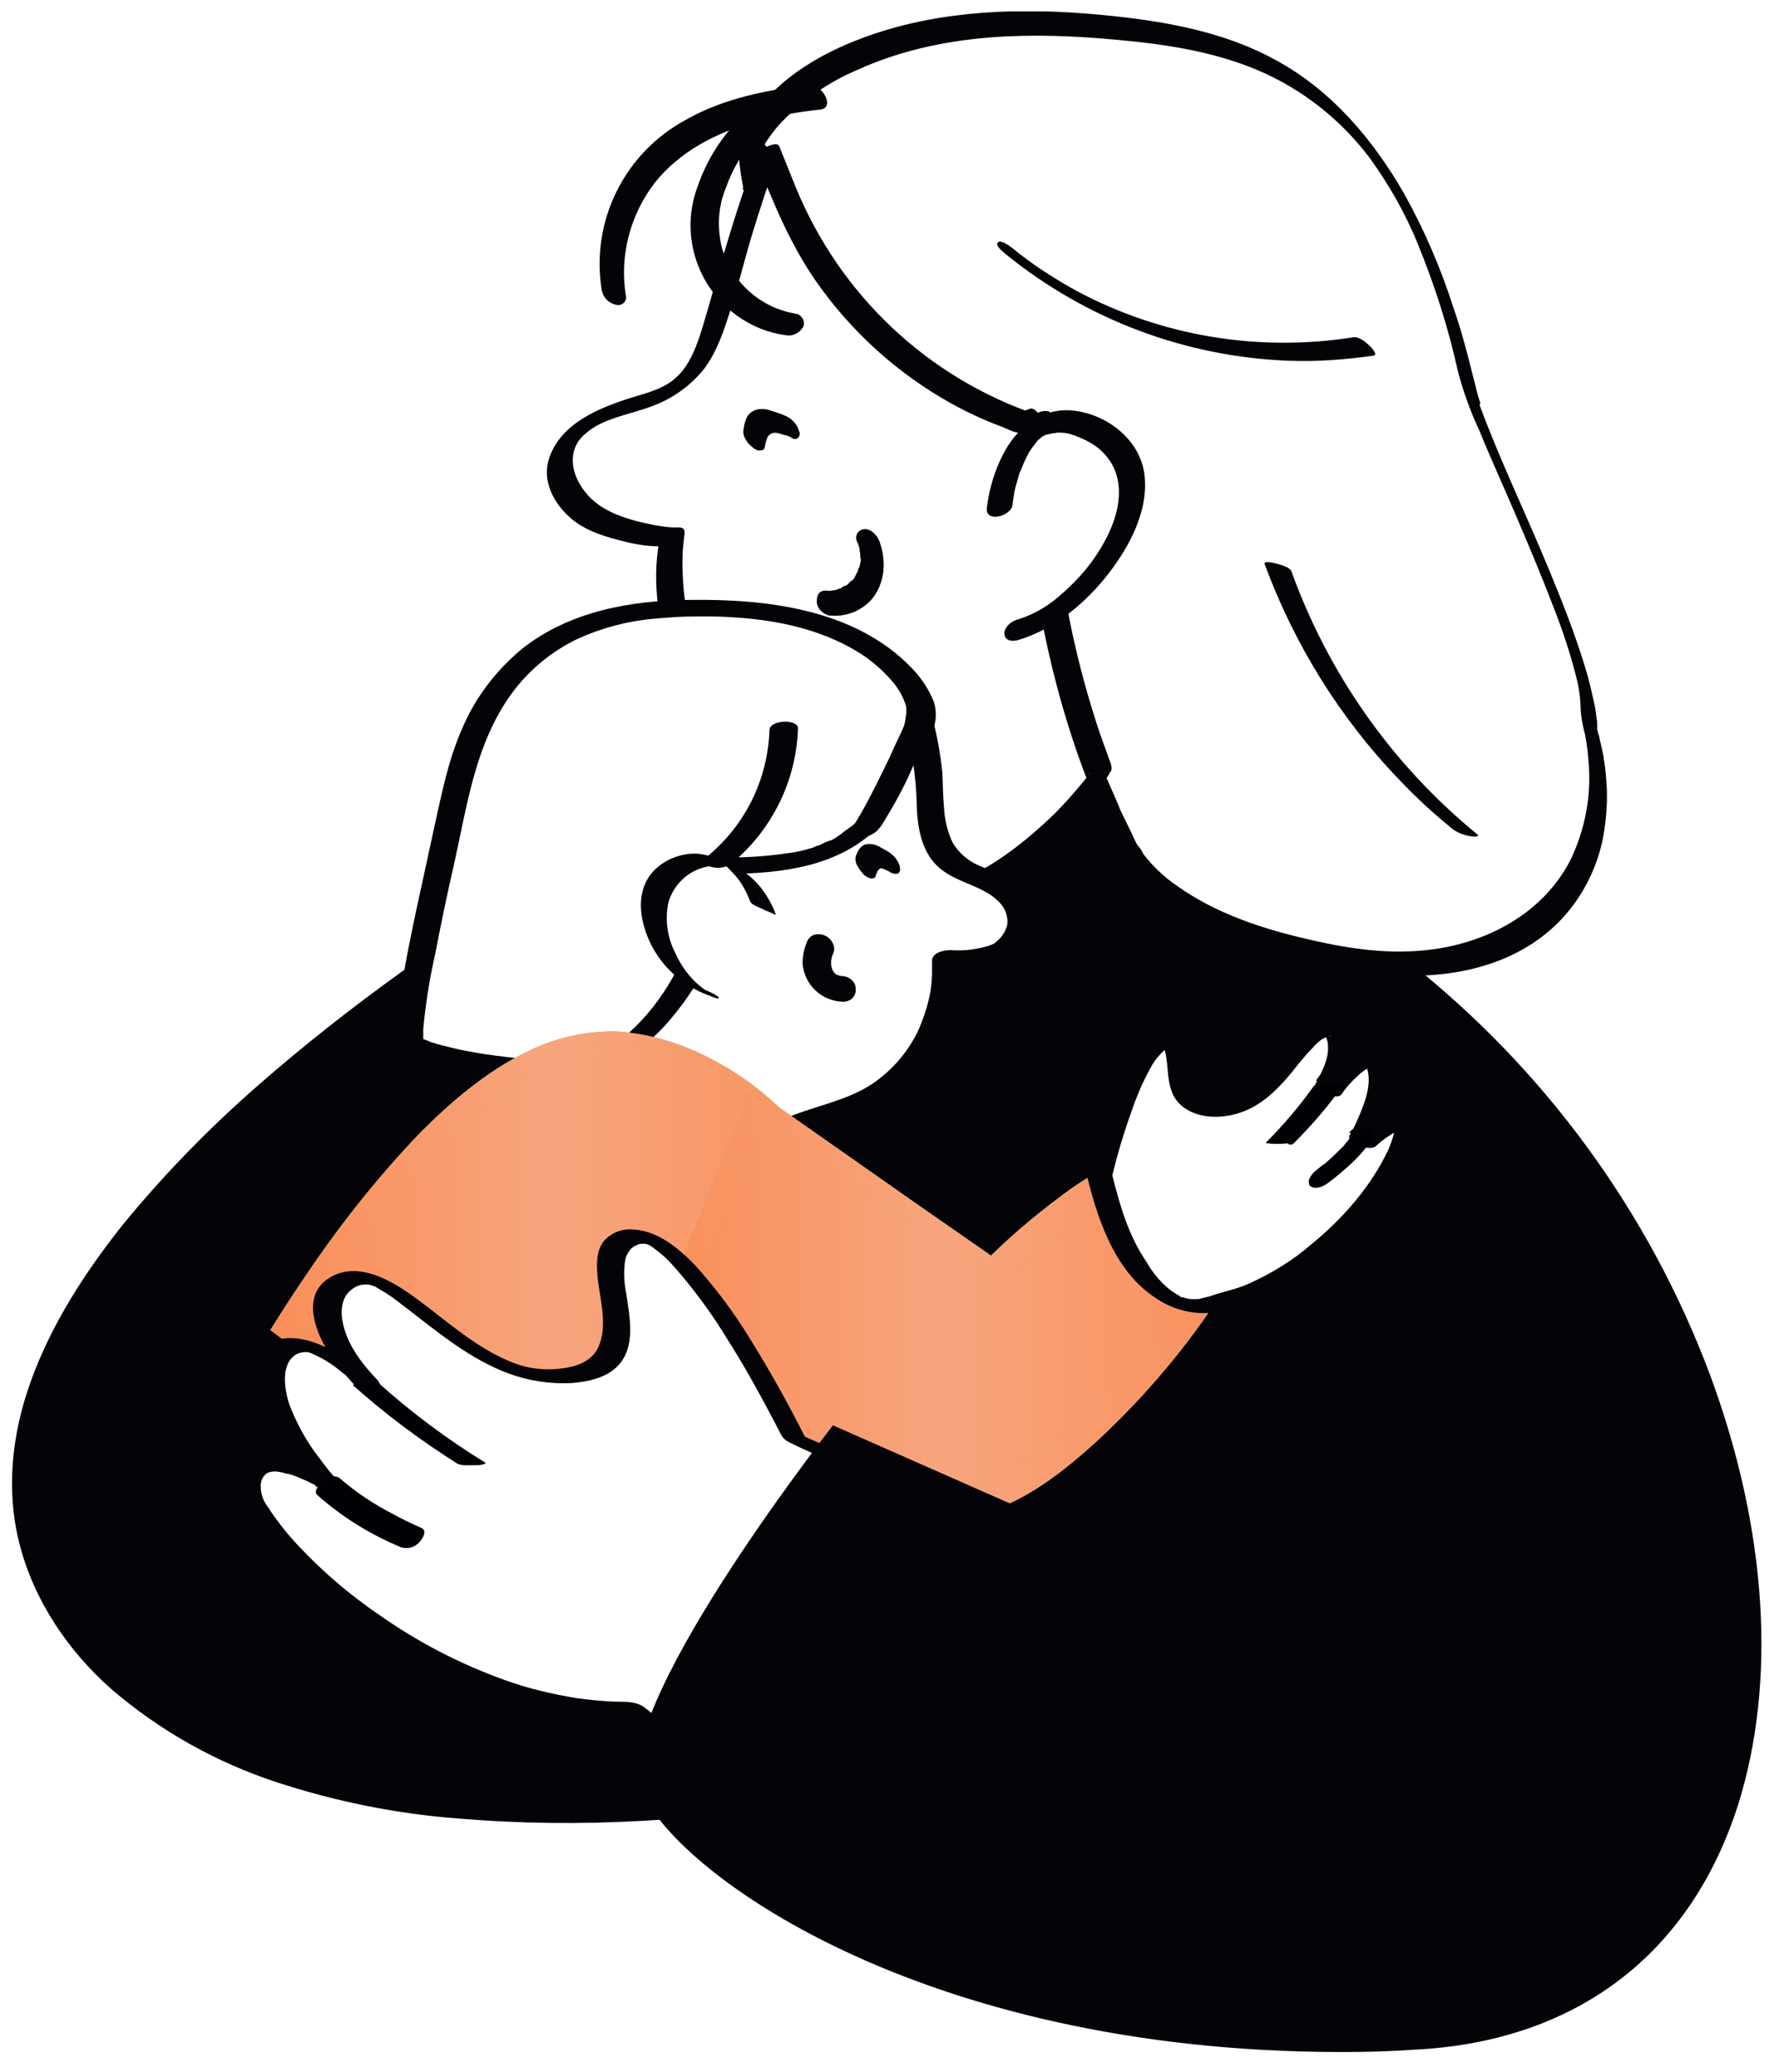
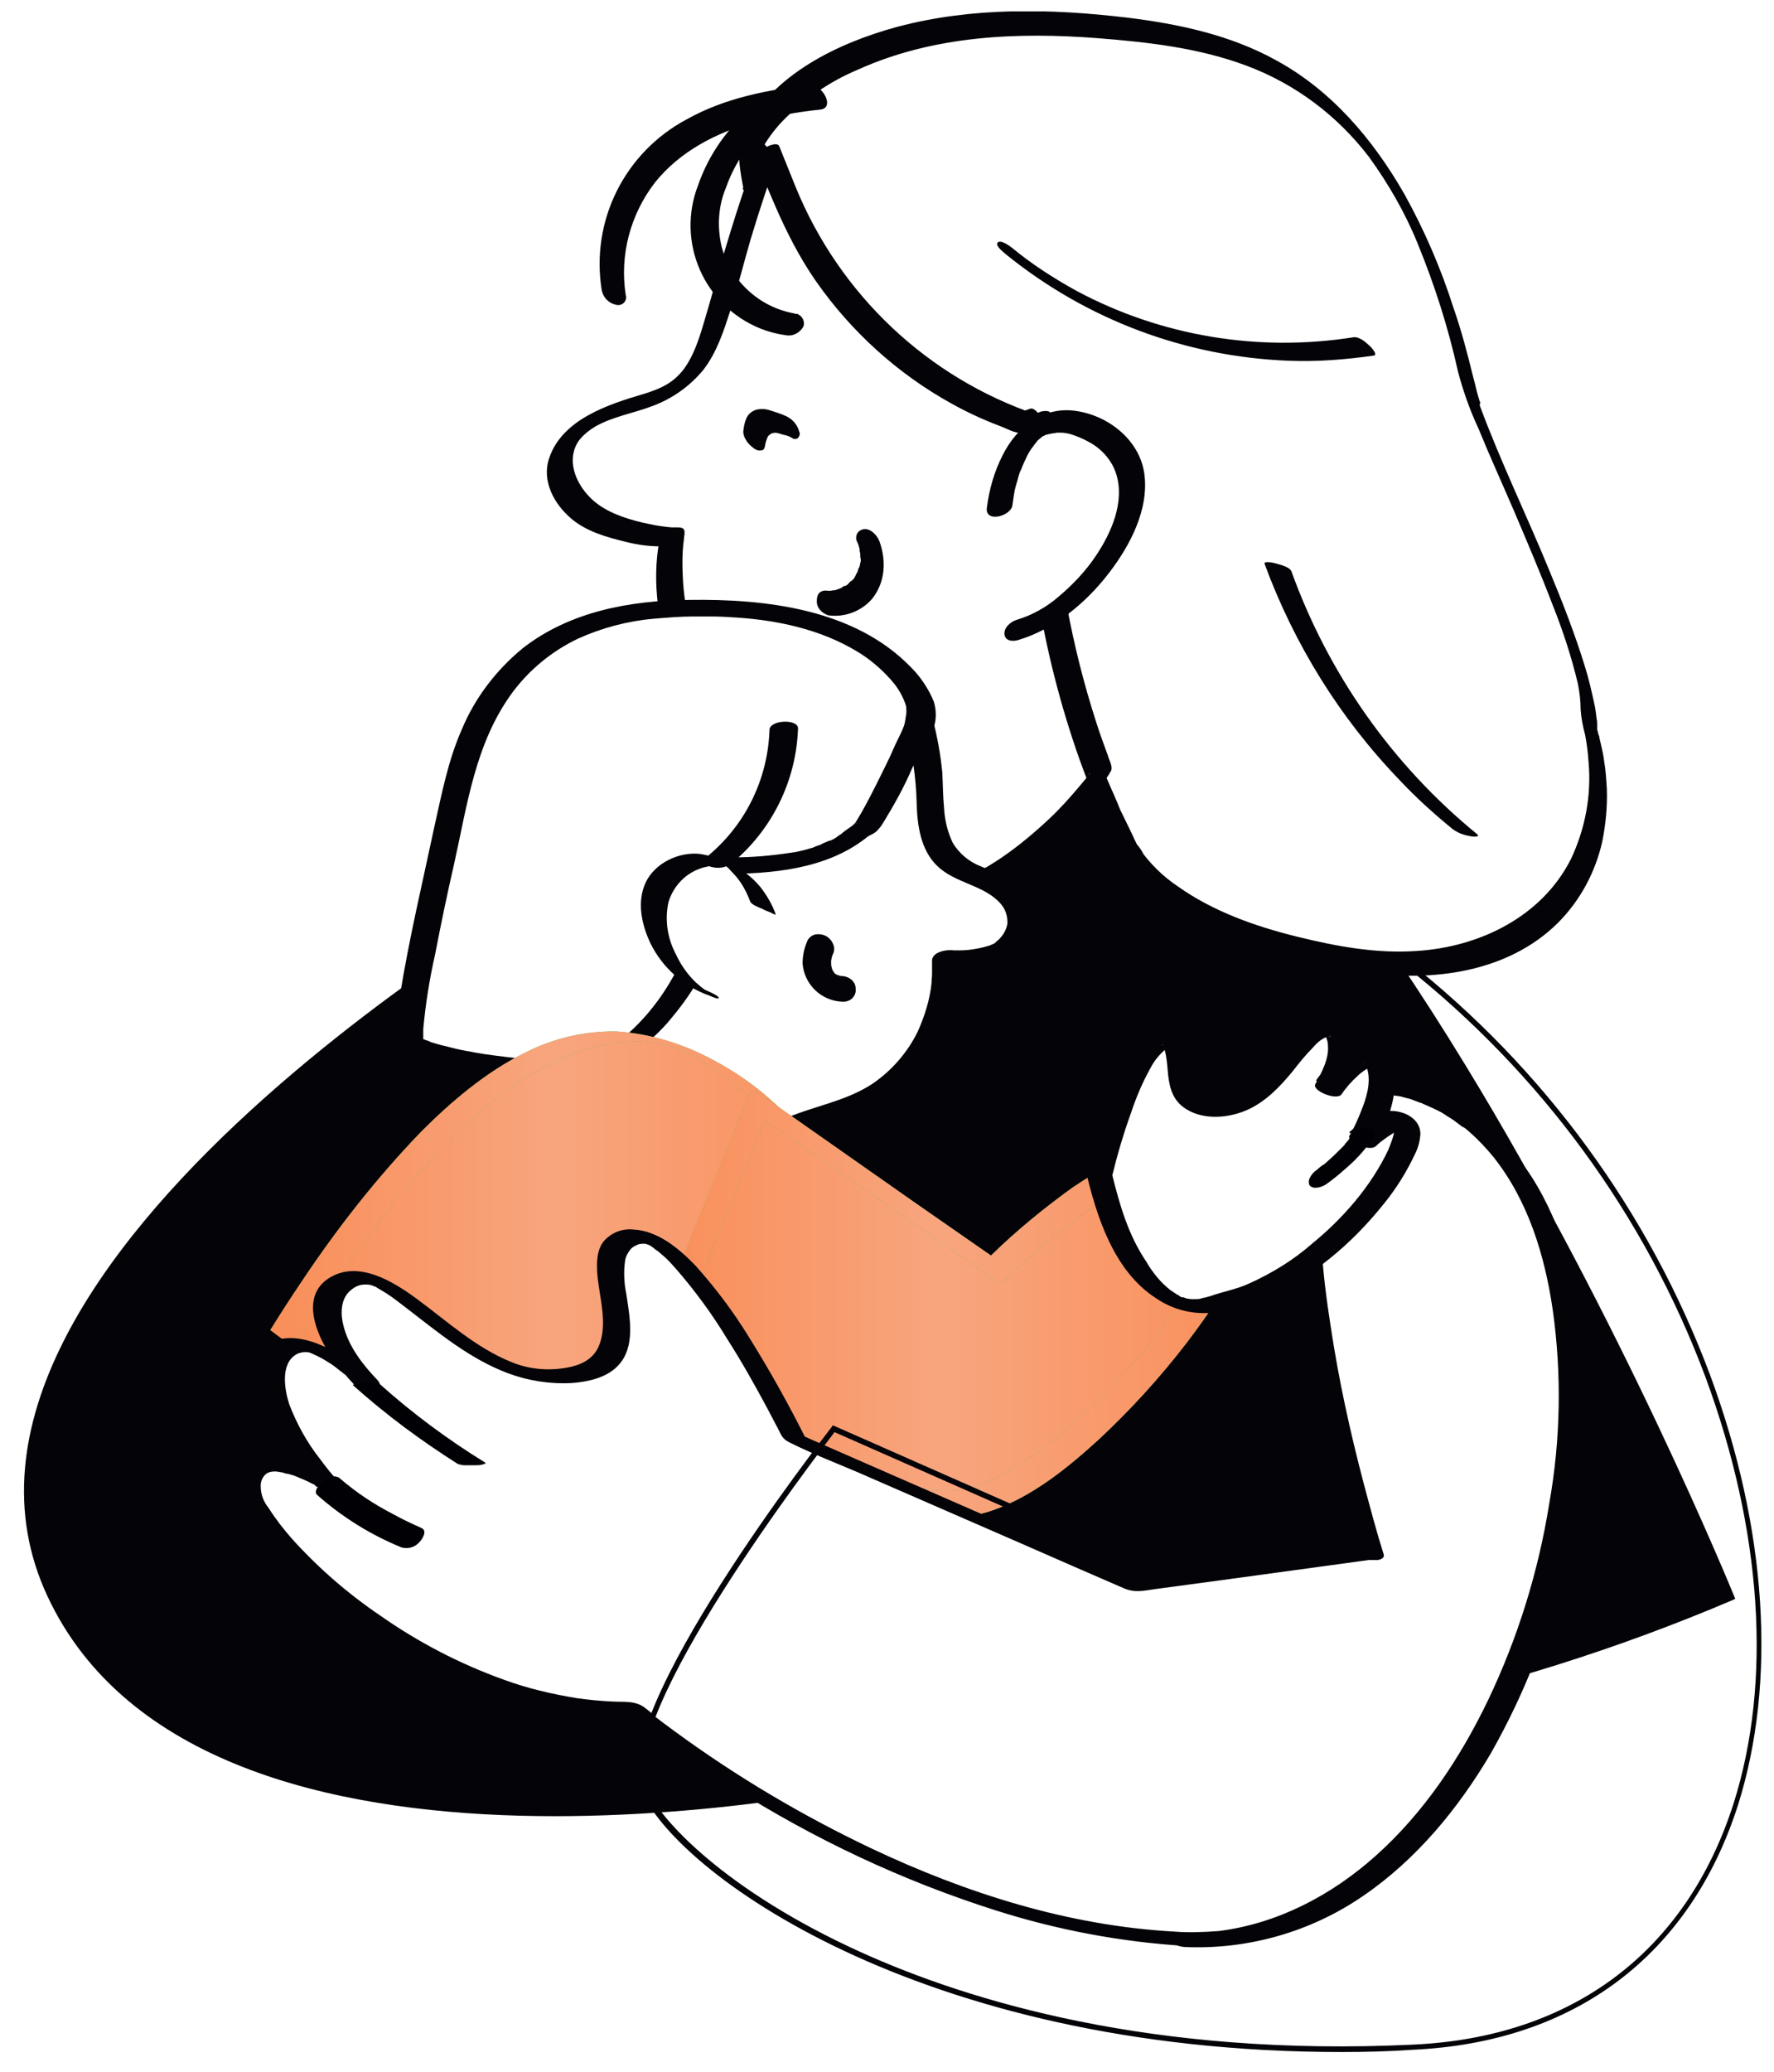
<svg xmlns="http://www.w3.org/2000/svg" width="622" height="726" viewBox="0 0 622 726" fill="none">
  <g clip-path="url(#clip0_27_2)" filter="url(#filter0_d_27_2)">
    <path d="M200 303.4C200 303.4 -38.2 437.6 16.6 555.2C71.4 672.8 306.8 621 306.8 621C306.8 621 347.8 306.2 200 303.4Z" fill="#030308" />
-     <path d="M195.8 300.8C190.4 303.8 185 307.2 179.8 310.4C166.4 318.8 153.4 327.6 140.4 336.8C123.2 349.2 106.6 362.2 90.6 376.2C73.4 391.2 57.4 407.6 43 425.2C29.8 441.8 18 460 10.8 480C4.2 498.2 2 518 6.8 536.8C11.8 556.6 23.8 574.4 39 587.8C56 602.4 75.6 613.4 96.8 620.4C117.6 627.2 139.2 631.6 161 633.2C182.4 635 203.8 635.2 225.2 634C242.8 633 260.2 631.4 277.6 629C287.6 627.6 297.6 626 307.6 624C308.4 623.8 310.4 623.8 310.8 623.2C311.2 622.6 311.2 619.4 311.4 618.4C312.4 609.2 313.2 600 313.8 590.8C314.8 575.6 315.6 560.6 315.8 545.4C316.2 526.8 315.8 508.2 314.6 489.6C313.4 469.8 311.2 450 307.6 430.4C304.4 411.8 299.2 393.4 292.2 375.8C285.8 360.2 277.2 345 265.6 332.6C253.2 319.4 237.6 309.6 220.4 304.2C212.6 302.2 204.2 300.8 195.8 300.8C195.2 300.8 198.4 303 198.6 303.2C200 304 202.4 306 204 306.2C212.6 306.4 221 307.6 229.2 310.2C232.8 311.4 236.4 312.8 239.8 314.4L240.4 314.8L241.6 315.4L242.2 315.6L243.2 316.2L244 316.8C245 317.4 243.4 316.4 244.2 317L245.4 317.8C244.4 317.2 245.8 318.2 246 318.2C247 319 248.4 320 250 321.2C251.6 322.4 253 323.8 254.4 325C257.2 327.6 260 330.6 262.4 333.6C267.6 340 272.2 346.8 276.2 354C284.6 370 291 387.2 295.2 404.8C299.8 423.6 303 442.8 304.8 462.2C306.8 481.2 307.6 500 307.8 519C308 535.6 307.6 552.4 306.8 569C306.2 580.8 305.4 592.6 304.2 604.4C303.8 607.8 303.6 611.2 303.2 614.6C303 615.4 303.2 618 302.8 618.6C302.4 619.2 299.8 619.2 299 619.4C295 620.2 291.2 621 287.2 621.6C273 624 258.8 626 244.4 627.4C224.8 629.4 205 630.2 185.4 630.2C163.8 630.2 142.2 628.2 120.8 624.2C110.4 622.2 100 619.6 90 616.2C85 614.4 80 612.6 75.2 610.4C73 609.4 70.8 608.4 68.6 607.2C66.4 606 64.4 605 63 604.2L61.6 603.4C60.6 602.8 61.8 603.4 60.8 602.8L59.2 601.8C58.8 601.4 59.2 601.8 59.4 601.8L58.2 601C56.6 600 55 598.8 53.2 597.4C49.4 594.4 45.6 591.2 42.2 587.8C35 580.8 29 572.6 24.2 563.8C14.8 546.6 11.2 527 14 507.6C16.8 487.8 25.4 469.2 36.2 452.4C48.2 434 62.4 416.8 78.2 401.4C93.8 386 110.4 371.4 127.8 358C142.4 346.6 157.4 336 172.8 325.8C182 319.8 191.4 313.8 200.8 308.2C202 307.4 203.4 306.6 204.6 306C203.4 304.8 202 303.8 200.6 302.8C199.6 302.6 196.6 300.2 195.8 300.8Z" fill="#030308" />
    <path d="M253.8 576.8C253.8 576.8 185.4 247.6 319 211.2C452.6 174.8 607.6 555.6 607.6 555.6C607.6 555.6 391.6 653.4 253.8 576.8Z" fill="#030308" />
    <path d="M382.8 607C321.8 607 280 592.6 253.2 577.6L252.8 577.4L252.6 577C252.4 576.2 235.4 493.6 235 407.6C234.8 357 240.2 315.2 251.2 283.4C265 243.2 287.6 218.6 318.4 210.2C349.2 201.8 383.6 214.8 420.8 248.8C450.4 276 481.6 316.4 513.8 369.2C568.6 458.8 607.6 554.2 608 555.2L608.4 556.2L607.6 556.6C567.2 573.8 525.2 587 482.2 596C449.8 603 416.4 606.8 382.8 607ZM254.8 576C286 593.2 323.8 603 367.2 604.6C402.2 606 440.8 602.4 482 593.8C524.6 584.8 566.2 571.8 606.2 554.8C602.2 544.8 564.4 454.8 512.6 370C462.2 287.6 387.8 193.2 319.4 211.8C289.2 220 267 244.2 253.4 283.6C242.4 315.4 237 357 237.2 407.2C237.8 490 253.4 569.4 254.8 576Z" fill="#030308" />
    <path d="M385.6 267C385.6 267 362 210.8 364 143.4L360.4 144.4C321.6 131.4 290.4 102.2 275.2 64.2L269.4 49.8C267.2 55.6 265.2 61 263.6 65.8C261.8 57 261.4 50.2 263.2 46.6C274.6 22.6 314.6 0.6 375.4 4.4C433.4 8 488.4 15.4 515 129.8C518.8 146.2 559.8 226.8 557.6 248.8C572.6 307 531.6 342 474.4 332C444.6 326.8 414 317 398.6 294.2C395.8 290 385.6 267 385.6 267Z" fill="white" />
    <path d="M388 268.6C387.2 266.6 386.4 264.6 385.6 262.4C386 263.4 385.4 261.8 385.4 261.6L384.8 260C384.4 258.6 383.8 257.4 383.4 256C382.4 252.8 381.4 249.6 380.4 246.4C374.8 227.6 371 208.2 368.6 188.8C367 174.8 366.4 160.8 366.8 146.6C366.8 144.8 363.4 138.4 361.2 139.2C360.2 139.6 359 140 357.8 140.2C357.4 140.2 358.8 140.6 357.2 140C356.8 139.8 356.2 139.6 355.8 139.6C354.4 139.2 353 138.6 351.6 138C337 132.4 323.6 124.2 311.8 114C296.6 100.8 285 84.4 277.4 65.8C275.4 61 273.6 56.2 271.6 51.4C271.2 50.6 267 44 266.2 46.2C264.2 51.6 262.2 56.8 260.4 62.2L266.4 69.2C265.2 62.8 263.4 55.2 266.6 49.2C268.6 45.4 271.2 41.8 274.2 38.6C281.8 30.8 290.8 24.6 300.8 20.4C327.4 8.4 356.8 7.2 385.2 9.4C402.8 10.8 420.4 12.8 437 19C454.2 25.4 469 36.6 480 51C486.8 60.4 492.6 70.4 497 81.2C503 95.8 507.8 110.8 511.2 126.2C513 133 515.4 139.8 518.4 146.2C522.4 156 526.8 165.6 531 175.4C535.6 186.2 540.2 197 544.4 208C548 217 551 226.2 553.2 235.4C553.8 238.4 554.2 241.4 554.2 244.6C554.4 247.6 555 250.6 555.8 253.6C556.4 256.8 556.8 260 557 263.2C558 274.8 555.8 286.4 550.8 297C540.6 317.2 518.8 327.8 496.8 329.2C482.6 330.2 468.6 327.6 454.8 324.2C440.2 320.6 425.4 315.4 413 306.6C407.6 303 403 298.4 399.4 293.2L400.8 298.2L401 298L395.6 289.6L395.4 289.8L399.4 293.2C398.8 292.2 399.8 294.2 399.4 293.2L398.6 291.8C398 290.6 397.4 289.4 396.8 288C395.6 285.6 394.2 282.6 392.8 279.8C391.4 276.2 389.6 272.4 388 268.6C387.2 266.8 385.8 264 383.8 263.2C381.8 262.4 382.6 264.8 383 265.8C384.8 270 386.8 274.2 388.6 278.2C391 284 393.8 289.6 397 295C397.2 295.4 400.2 299.4 401 298.4L401.2 298.2C402.8 295.8 396.4 288.8 395.8 289.8L395.6 290C394.6 291.4 396.4 294 397 295C415.2 321.8 447.8 332 478.4 336.6C502 340.2 528.6 336.8 546.2 319.4C554 311.6 559.4 301.6 561.8 290.8C563 284.8 563.6 278.6 563.4 272.6C563.2 269.2 563 265.8 562.4 262.4C562.2 260.6 561.8 259 561.4 257.2L560.8 254.6C560.8 254.2 560.6 253.6 560.4 253.2C560.4 253 560 251.2 560 252C560 252.8 560 251.4 560 251.2C560 251 560 250.4 560 250.2C560 249.4 560 248.6 559.8 247.8C559.6 246 559.4 244.4 559 242.6C558 238 557 233.6 555.6 229.2C552.2 218.2 548 207.4 543.6 196.8C535.6 177.2 526.2 158 518.8 138L519 137C519.4 138 519 136.8 518.8 136.6C518.6 136 518.4 135.2 518.2 134.6C517.6 132.6 517.2 130.4 516.6 128.4C514.6 120.2 512.4 111.8 509.6 103.8C505.2 90 499.4 76.6 492.4 64C481.4 44.8 466.8 27.6 447.2 17C431.2 8.2 413.2 4.4 395.4 2.2C368.6 -1 341 -1.6 314.6 5.4C294 11 270.8 22 260.8 42.2C257.8 48.2 259.6 56.4 260.8 62.8C261.2 64.8 262.2 66.8 263.6 68.4C264 68.8 266.2 71.4 266.6 69.8C268.4 64.4 270.4 59.2 272.4 53.8L267.2 48.6C273.2 63.8 279.2 78.6 288.6 92.2C301.4 111 318.2 126.6 337.8 137.8C343.2 140.8 348.8 143.6 354.6 145.8C356.2 146.4 357.8 147 359.4 147.6C360.6 148.2 361.8 148.6 363 148.8C364.4 148.6 365.8 148.2 367 147.6L361.2 140.2C360.4 180 366.8 219.6 380 257C381 259.8 382 262.8 383.2 265.6C384 267.4 385.4 270.2 387.4 271C389.4 271.8 388.4 269.4 388 268.6Z" fill="#030308" />
    <path d="M331.2 309.4C321.4 312.8 325.4 287.8 291 274.2C223.4 247.6 235.6 183.8 235.6 183.8C235.6 183.8 226 184.6 210.2 178.2C196.6 172.6 182.4 148 222.8 137.4C232.2 135 242.6 130.6 248 116.4C253.6 101.4 256 88.2 263.6 66C265.2 61.2 267.2 55.8 269.4 50L275.2 64.4C290.4 102.4 321.6 131.8 360.4 144.6L364 143.6C362 211 385.6 267.2 385.6 267.2C385.6 267.2 362.4 298.4 331.2 309.4Z" fill="white" />
    <path d="M332.2 306.4C331.6 306.6 331.8 306.2 332.2 306.4H332C332.6 306 332.4 306.6 331.8 306.4C332.8 306.8 330.6 305.6 331 306C329.8 304.8 328.8 303.4 328.2 302C325.8 297.2 322.8 292.8 319.6 288.4C314.2 282 307.6 277 300 273.4C295.4 271.2 290.6 269.6 286.2 267.4C282.2 265.4 278.4 263.2 274.6 260.8C253.4 246.6 240.4 223.2 239.4 198C239.2 194.2 239.2 190.2 239.6 186.4C239.8 185.4 239.8 184.2 240 183.2C240.2 182.2 239.8 183.8 240 183V182.8C240.2 181.2 239.2 180.8 237.8 180.8C237 180.8 238.2 180.8 237.8 180.8H235.6C233 180.6 230.2 180.2 227.6 179.6C221.6 178.4 214.8 176.4 209.8 172.8C204.2 168.8 199.4 161.2 201.2 154.2C201.6 152.6 202.4 151 203.6 149.6C205 148 206.8 146.6 208.8 145.4C214.8 142 222 140.8 228.4 138.4C235.6 135.8 241.8 131.4 246.6 125.6C251.4 119.4 253.8 111.8 256.2 104.4C258.8 96.2 260.8 88 263.2 79.8C266.4 69.2 269.8 58.8 273.8 48.4L265.4 52.6C271.2 67.2 277 81.4 286 94.4C298.4 112.2 314.8 127 333.6 137.4C339 140.4 344.6 143 350.4 145.2C352.8 146 355.8 148 358.4 147.6C360 147.2 361.6 146.8 363 146.2L359.6 145.2C358.8 184.8 365.2 224.4 378.4 261.8C379.4 264.4 380.2 267 381.4 269.6L381.8 267.4C383 265.8 381.8 267.6 381.4 268C380.4 269.2 379.4 270.4 378.4 271.6C375.2 275.4 371.8 279.2 368.2 282.6C357.8 292.4 346 301.4 332.4 306.2C330.4 307 327.6 308.4 327.2 310.6C326.8 312.8 329 312.8 330.4 312.4C346.4 306.6 360.4 296.8 372.6 285.2C377 281.2 381 276.8 384.8 272.2C386.8 270.4 388.4 268.2 389.6 266C390.2 264.4 388.8 262.2 388.4 260.6C387 256.8 385.6 253 384.4 249.2C380 235.6 376.6 222 374 208C369.8 186 367.8 163.6 368.4 141.2C368.4 139.6 366 140 365 140.2L363 141C362.2 141.2 360.2 141.4 362.2 141.2L363.8 141.4C325.2 128.4 294.4 99.2 279 61.6L273.2 47.2C272.6 45.8 269.6 47 269 47.4C267.2 48.2 265.8 49.6 264.8 51.4C258.4 68.6 253.4 86 248.4 103.6C246.2 110.8 244.4 118.8 240 125C236.2 130.2 231.6 132.2 225.8 134C213.6 137.6 197.2 142.8 192.6 156.4C189.8 164.4 194.2 172.6 200.4 177.8C205.6 182.2 212.6 184.2 219.2 185.8C223.8 187 228.6 187.6 233.4 187.4L231.2 185.4C228.4 200.2 231 216.6 236.4 230.4C241.8 243.8 250.8 255.4 262.4 264C270 269.6 278.2 274.2 287 277.6C295.6 280.8 303.2 285.8 309.4 292.4C313.4 297.2 316.8 302.4 319.6 308C322 312.2 325 314.4 329.8 312.8C331.8 312.2 334.6 310.6 335 308.4C335.4 306.2 333.8 305.8 332.2 306.4Z" fill="#030308" />
    <path d="M278.4 105.8C266.2 103.6 256.2 94.4 253 82.4C251.4 75.4 251.8 68.2 254.6 61.6C257.2 54.2 261.6 47.4 267.2 41.8C268.4 40.4 268.4 38.2 267 37C266.8 36.8 266.4 36.6 266 36.4C263.6 35.4 260.8 36 259.2 37.8C252.8 44.2 247.8 52.2 244.8 60.8C237 80.8 246.8 103.2 266.8 111.2C269.4 112.2 272.2 113 275.2 113.4C277.8 114 280.2 112.8 281.6 110.6C282.4 108.8 281.4 106.8 279.6 106C279.2 106 278.8 106 278.4 105.8Z" fill="#030308" />
    <path d="M219.4 99.4C217.2 85.4 221 71.2 229.6 60C238.4 49 251 42.6 264.2 38.8C271.8 36.6 279.8 35.2 287.6 34.4C293 33.8 288.2 25.4 284 25.8C269.2 27.4 254 30.4 240.8 37.8C219 49.4 207 73.4 211 97.8C211.6 100.4 213.4 102.2 216 102.8C217.4 103.2 219 102.4 219.4 101C219.6 100.4 219.6 100 219.4 99.4Z" fill="#030308" />
    <path d="M350.6 173.4C350.6 173.4 355.4 131 384.8 147.4C414.2 163.8 382.8 209.2 356.6 216.6" fill="white" />
    <path d="M355 172.8C355.2 171.4 355.4 170 355.6 168.8C355.8 167.6 356.2 166 356.6 164.8C356.8 164 357 163.4 357.2 162.6C357.4 162 357.6 161.2 358 160.6C358.6 159 359.4 157.2 360.2 155.6C360.4 155.2 360.6 154.8 361 154.2C361.4 153.6 361.6 153.2 361.2 153.8C361.8 153 362.4 152.2 363 151.4C363.2 151 363.6 150.8 363.8 150.4C363.2 151 364 150 363.8 150.4L364.2 150L365.2 149.2C366 148.4 364.6 149.4 365.8 148.8L367 148.2C367.6 148 366.6 148.4 366.6 148.4L367.4 148.2C367.6 148.2 368.8 147.8 368.2 148C367.6 148.2 369 147.8 369.4 147.8C369.8 147.8 370.8 147.6 370.2 147.6C370.8 147.6 371.4 147.6 372 147.6C373 147.6 374 147.8 375 148C377.6 148.8 380 149.8 382.4 151.2C386.6 153.6 390 157.6 391.4 162.2C394.4 172 389.6 182.8 384.2 190.8C380.6 196.2 376 201 371 205.2C366.8 208.8 361.8 211.6 356.4 213.2C354.4 213.8 351.8 216 352.2 218.4C352.6 220.8 355.4 220.8 357.2 220.2C369.8 216.4 381 207 388.8 196.8C396.2 187.2 403 174.4 401.2 161.8C399.4 149.6 387.6 140.8 375.6 139.8C364.8 139 356.2 146.2 351.6 155.4C348.6 161.2 346.8 167.6 346 174C345.4 179.4 354.8 176.8 355 172.8Z" fill="#030308" />
    <path d="M290.4 211.6C296.2 212.4 302 210.2 305.8 205.8C310.4 200 310.8 192.6 308.4 185.8C307.6 183.6 305.4 181.2 303 181.4C301.2 181.6 300 183 300.2 184.8C300.2 185.2 300.4 185.6 300.6 186C301 186.8 301.2 187.6 301.4 188.4C301.4 187.2 301.4 188.6 301.4 188.8C301.4 189 301.4 189.4 301.6 189.8C301.6 190.6 301.6 191.2 301.8 192C301.8 191.4 301.8 191.4 301.8 191.8C301.8 192 301.8 192.2 301.8 192.4C301.8 192.6 301.8 193 301.6 193.2C301.6 193.8 301.4 194.4 301.2 195C301 195.4 301.2 195.4 301.2 194.8L301 195.2C301 195.4 300.8 195.6 300.8 196C300.6 196.6 300.2 197 300 197.6L299.6 198.4L299.4 198.6C299.2 199 299.2 198.8 299.6 198.4C299.6 198.6 298.6 199.6 298.4 199.6C298.2 199.6 297.6 200.4 297.2 200.8L296.6 201.2L296.2 201.4L296.4 201.2C295.8 201.4 295.4 201.6 295 202C294.4 202.2 294 202.4 293.4 202.6C293.2 202.6 293 202.8 292.8 202.8C291.8 203 293.2 202.8 292.6 202.8C292 202.8 291.6 203 291 203H290.2C288.8 202.8 290 203 290.2 203C289.2 202.8 288.2 203 287.4 203.6C286.6 204.4 286.4 205.4 286.4 206.4C286.2 208.8 288 210.8 290.4 211.6Z" fill="#030308" />
    <path d="M352.8 85.2C381 108 415.6 121 451.8 122.4C461.8 122.8 471.8 122 481.6 120.6C483.4 120.4 480.4 117.2 480 117C478.8 115.8 476.4 113.8 474.4 114.2C441.2 119.4 407.2 113.8 377.6 98C369.6 93.6 361.8 88.6 354.8 82.8C354 82.2 350.8 79.8 349.8 81C348.8 82.2 352.2 84.6 352.8 85.2Z" fill="#030308" />
    <path d="M443.4 193.6C453.8 221.8 469.8 247.6 490.6 269.2C496.4 275.4 502.6 281 509.2 286.4C511 287.8 513.2 288.6 515.6 289C516.2 289.2 519.4 289.4 517.8 288.2C488.2 264 465.8 232.2 452.8 196.2C452.2 194.6 448.6 193.8 447.2 193.4C446.6 193.2 443 192.4 443.4 193.6Z" fill="#030308" />
    <path d="M268.2 152.4C268.4 151 268.8 149.8 269.4 148.6L269 149.2C269.4 148.6 270 148.2 270.6 147.8L270 148C270.6 147.8 271.4 147.6 272.2 147.6H271.4C272.6 147.6 273.6 148 274.8 148.4C274.2 148.2 274.8 148.4 275 148.4L275.8 148.6C276.4 148.8 277 149 277.6 149.4C278.4 150 279.4 150 280 149.2C280.4 148.6 280.6 147.8 280.2 147.2C279.6 144.8 277.8 142.8 275.6 141.8C273.8 141 272 140.4 270 139.8C268.4 139.2 266.6 139.2 265 139.6C263.4 140.2 262.2 141.2 261.6 142.8C261 144.2 260.8 145.6 260.6 147.2C260.6 148.2 261 149.4 261.6 150.2C262.2 151.4 263.2 152.2 264.2 153C265 153.6 265.8 154 266.8 153.8C267.8 153.8 268 153.2 268.2 152.4Z" fill="#030308" />
    <path d="M232 373.8L292 318C292 318 326.8 254.6 322.6 242.8C316.8 227 292.8 210.6 254.2 209.4C217.4 208.2 170.8 211.8 158.4 280.2C156.4 291.2 140 359.6 144.4 362.2C161 371.8 231 373 232 373.8Z" fill="white" />
    <path d="M236.2 375.8L267 347.2L287.6 328L294.2 321.8C295.2 321 296 320.2 296.8 319.2C299.6 314.6 302 309.8 304.4 305C309.2 295.8 313.8 286.4 318 277C321.8 268.4 325.8 259.4 327.6 250.2C328.4 247.4 328.2 244.4 327.4 241.8C325.6 237.4 322.8 233.2 319.4 229.8C299.6 209.4 268.6 205.8 241.6 206.2C221 206.4 199.8 210.2 183.2 223.2C174 230.8 166.6 240.4 162 251.4C157.2 262.2 155 273.6 152.4 285.2C148.2 305 143.4 325 140.2 345C139.6 348.8 139 352.6 138.8 356.4C138.6 358.6 138.4 361.4 139.8 363.2C142 366 147.4 367.2 150.8 368.2C155.8 369.6 160.8 370.6 166 371.4C186.2 374.6 206.8 375.6 227.2 376.6L230.4 376.8H231.4C231.6 376.8 231.6 376.8 231.8 376.8C231.4 377 229.8 376.4 229.6 376.2C231.6 377.4 234.2 377.2 236.2 375.8C238 374 236.4 372.2 234.8 371.2C232.8 370.4 230.6 370 228.6 370.2L218.2 369.6C207.8 369 197.4 368.4 187 367.4C181.4 366.8 175.8 366.2 170.2 365.4L166.6 364.8L164.6 364.4C164.4 364.4 163.6 364.2 164.4 364.4L163.4 364.2C161 363.8 158.6 363.2 156.4 362.6C154.4 362.2 152.6 361.6 150.6 361C150 360.8 151.4 361.4 150.8 361L150.4 360.8L149.2 360.4L148.2 360C147.8 359.8 146.8 359 148 360C148.2 360.2 148.4 360.6 148.6 360.8C148.4 360.8 149.2 361.2 148.6 360.8C148.6 360.8 148.4 360.4 148.4 360.2C148.4 360 148.4 361 148.4 360.2C148.4 359 148.4 357.8 148.4 356.6C149.2 347.8 150.6 339 152.6 330.2C154.6 319.8 156.8 309.2 159.2 298.8C163.8 278.2 166.6 256.6 179.4 239C185.4 230.8 193.4 224.2 202.6 219.8C211 216 220 213.6 229.2 212.8C233.8 212.4 238.6 212 243.2 212H245.8H249.2C252.4 212 255.6 212.2 258.6 212.4C273 213.4 287.8 216.6 300.4 224.2C304.8 226.8 308.8 230.2 312.2 234C314.8 236.8 316.8 240.2 317.8 243.8C317.6 243 317.8 244.4 317.8 244.8C317.8 245.6 317.8 246.2 317.6 247C317.4 248.8 317 250.4 316.6 252C315.4 256.2 314 260.2 312.4 264.2C305.4 281 297.6 297.6 288.8 313.4C288.4 314.2 288 315 287.6 315.6C287.2 316.2 287.4 315.6 287.8 315.6C286.8 315.8 285.4 317.8 284.8 318.4L268 334L230.4 369L228 371.2C226.2 372.8 227.6 374.8 229.4 375.6C231.4 377.4 234.2 377.2 236.2 375.8Z" fill="#030308" />
    <path d="M255.2 298.6L253 297.8C250.2 340.6 222.4 361 222.4 361C222.4 361 219.4 370.4 224 376C249.8 407.2 267.8 402.8 267.8 402.8C266.8 395.4 268.6 391.4 291.4 385C335.8 372.2 332 331.2 332 331.2C332 331.2 338 332.4 348.4 329.2C357.4 326.4 367.8 311.8 342.8 302.6C337 300.4 330.6 297.2 328 287.8C324.8 275.8 328.4 270 322.6 248.8C322.6 248.8 306.2 285.2 302.6 286.2C299 287.2 293.4 298.6 255.2 298.6Z" fill="white" />
    <path d="M258 296C259.8 296.4 258.2 296 257.8 295.8L256.6 295.4C255 294.8 253.2 294.8 251.4 295.4C250.2 295.8 248 296.8 247.8 298.2C246.2 320.4 237 343 220.6 357.8C219.6 358.8 217.8 359.8 217.2 361C216.6 362.6 216.2 364.4 216.2 366.2C215.8 369.4 216.4 372.8 217.8 375.8C220.2 379.4 223 382.8 226.2 385.6C229 388.4 231.8 391.2 235 393.6C239.4 397.4 244.4 400.4 249.8 402.8C255.4 405 262 406.8 268 405.4C269.6 405 272.4 403.8 272.2 401.6C271.2 398.8 272.2 395.6 274.8 394C276.4 393 278.2 392 280 391.4C286 389 292.4 387.6 298.4 385.4C303.4 383.6 308.2 381 312.6 378C325.4 369.2 333.8 355.4 335.8 340C336.2 336.6 336.4 333.4 336.2 330L328.4 334C331.4 334.4 334.6 334.6 337.6 334.2C343 333.8 348.2 332.4 353 330C358.2 327.2 363 321.8 362.6 315.6C362 306.4 351 302.6 344 299.6C339.8 298 336.2 295 334 291.2C332.2 287.4 331.2 283.2 331 279C330.6 275 330.6 270.8 330.4 266.8C329.8 260.4 328.6 254 327 247.8C326.4 246 323.6 246 322.2 246.4C320.2 246.6 318.4 247.8 317.4 249.6C318 248.2 317.4 249.4 317.2 249.8L316 252.6C314.6 255.4 313.2 258.4 312 261.2C308.8 267.8 305.6 274.4 302 280.8C301.4 281.8 300.8 282.8 300.2 283.8C300 284.2 299.6 284.6 299.2 285C299.8 284.2 298.2 285.4 299.8 284.6C300.2 284.4 303.6 283 300.6 284.2L300.4 284.4C299.8 284.6 299.4 284.8 299 285.2C298.4 285.6 297.6 286.2 297 286.6C296.4 287 296 287.4 295.4 287.8C294.6 288.4 296.2 287.4 295.2 288C294.8 288.4 294.2 288.6 293.8 289C293 289.6 292 290.2 291 290.6C290 291 291 290.6 291.2 290.4L290.2 290.8C289.4 291.2 288.6 291.4 288 291.8C287.4 292.2 286.2 292.4 285.4 292.8C286.6 292.4 285 293 285 293L283.6 293.4C281.6 294 279 294.6 277.2 294.8C270.6 295.8 264 296.4 257.4 296.4C255.2 296.4 252.2 297 251 299C249.8 301 251.8 302.2 253.6 302.2C270.6 302.2 289.4 300.6 303.4 289.8C303.8 289.4 305.8 288.2 304.2 289.2C304.4 289 304.6 289 304.8 288.8C306 288.2 303.8 289.2 304.4 289C301.8 290 305.4 288.6 306 288.2C306.6 287.8 307 287.6 307.4 287.2C308.2 286.4 309 285.4 309.6 284.4C313.4 278.2 317 271.8 319.8 265.2C322.4 259.8 325 254.4 327.4 248.8L317.6 250.6C319.8 259.4 321.2 268.4 321.4 277.4C321.6 285.2 322.8 293.8 328.6 299.4C335 305.6 345 306 350.8 312.6C352.6 314.6 353.4 317.2 353.2 319.8C352.8 321.8 351.8 323.6 350.2 325.2C350 325.4 348.4 326.6 349.2 326.2C349 326.4 347 327.4 348.2 326.8C348 326.8 347.8 327 347.6 327C346.2 327.8 349 326.6 346.6 327.4C345.2 327.8 343.8 328.2 342.4 328.4C340.4 328.8 338.4 329 336.4 329C335.8 329 335.2 329 334.4 329C333.6 329 334.2 329 334.6 329C332.2 328.6 326.4 329.4 326.8 333C326.8 333.8 326.8 334.4 326.8 335.2C326.8 335.4 326.8 335.6 326.8 335.8C326.8 336.2 326.8 336.6 326.8 337.2C326.8 338.4 326.6 339.4 326.6 340.6C326 346.4 324.2 352 321.8 357.4C318.2 364.8 312.6 371.2 305.8 375.8C296 382.2 284.6 383.6 274.2 388.4C270.4 390.2 266.2 392.4 264 396C262.6 398.6 262.2 401.6 262.8 404.4L267 400.6C266.6 400.6 268.8 400.4 267.4 400.6C267.2 400.6 266.8 400.6 266.6 400.6C266 400.8 267.8 400.6 267 400.6H266.2L264.6 400.4C263.8 400.2 264.2 400.4 264.6 400.4L263.4 400.2C261.8 399.8 260.2 399.4 258.6 399C247.6 395 237.6 385.6 229.8 376.4C227.2 373.8 225.8 370.2 226 366.6C226 364.6 226.4 362.8 226.8 360.8L225.8 362.2C229.6 359.2 233 355.8 236 352C243.2 343.4 248.8 333.4 252.4 322.8C255.2 314.6 257 306 257.4 297.4L248.6 300.2C249.6 300.8 250.6 301.2 251.8 301.4C254.2 302 256.8 301.2 258.6 299.6C260.4 298.2 260.2 296.4 258 296Z" fill="#030308" />
    <path d="M267.6 314.2C267.6 314.2 259.2 290.4 239.6 299C220 307.6 231.6 337.4 247.6 343.6" fill="white" />
    <path d="M272 316.4C270.8 313 268.8 309.6 266.6 306.8C264.6 304.4 262.2 302.2 259.4 300.6C255.2 297.8 250.4 296 245.4 295.2C238 294.4 229.6 298.4 226.4 305.2C223.2 312 225 320 228 326.4C232.2 335 239.6 341.6 248.6 344.8C249.2 345 252 346.4 252 345.6C252 344.8 247.2 342.8 246.6 342.6C245 342 248.6 344 247.4 343C246.8 342.6 246.4 342.2 245.8 341.8C244.6 340.8 243.4 339.8 242.4 338.6C240.2 336.2 238.4 333.4 237 330.4C234 324.8 233 318.2 234.4 312C236.4 305.6 241.6 300.8 248.2 299.6C249.8 299.2 251.2 299.2 252.8 299.2C253.4 299.2 254.2 299.4 254.8 299.4C257.4 299.8 253.2 298.4 253.2 298.4C253.2 298.4 253.2 298.2 253.4 298.6C253.6 299 253.8 299 254 299C254.2 299 254.8 299.8 255.2 300C256.2 301 257 302 258 303C260.2 305.6 261.8 308.6 263 311.8C263.4 313 266.2 314 267.2 314.4C268.2 315 269.4 315.4 270.4 315.8C270.8 316.2 272.2 316.6 272 316.4Z" fill="#030308" />
    <path d="M295.4 338C294.8 338 294.4 338 293.8 337.8L295 338C294.4 337.8 293.6 337.6 293 337.4L294.2 338C293.6 337.8 293 337.4 292.4 336.8L293.4 337.6C292.8 337.2 292.4 336.8 292 336.2L292.8 337.2C292.4 336.6 291.8 336 291.6 335.2L292.2 336.4C291.8 335.8 291.6 335 291.4 334.2L291.6 335.4C291.4 334.4 291.4 333.6 291.4 332.6L291.2 333.8C291.4 332.6 291.6 331.4 292 330.2L291.6 331.4C291.8 331 291.8 330.8 292 330.4C292.6 329.4 292.6 328 292.2 327C291.2 324.4 288.8 323 286 323.4C284.8 323.6 283.8 324.4 283.2 325.4C282 328 281.4 330.8 281.4 333.6C282 341 288 346.8 295.6 347C296.8 347 298 346.6 298.8 345.8C299.6 345 300.2 343.8 300 342.6C300.2 340.2 298 338.2 295.4 338Z" fill="#030308" />
-     <path d="M307 303C307.2 302.2 307.6 301.4 308 300.6L307.6 301.2C308 300.8 308.4 300.4 308.8 300.2L308.2 300.4C308.6 300.2 309 300.2 309.4 300.2H308.6C309 300.2 309.4 300.4 310 300.4L309.2 300.2C310.2 300.6 311 301 311.8 301.4C312.6 302 313.4 302.2 314.4 302.2C315.2 302 315.6 301.4 315.6 300.6C315.6 299.6 315.2 298.4 314.6 297.6C314 296.4 313 295.6 312 294.8C310.8 294 309.6 293.4 308.2 292.6C306.8 291.8 305.2 291.6 303.8 291.8C301.6 292.2 300.6 294.4 300 296.2C299.8 297.2 300 298 300.4 299C301 300.2 301.8 301.2 302.6 302.2C303.4 303 304.4 303.6 305.4 303.8C305.8 303.8 306.8 303.8 307 303Z" fill="#030308" />
    <path d="M269.8 251.8C269.2 269.2 261.2 285.4 247.6 296.4C245.8 297.8 248.2 299.6 249.6 299.8C252 300.4 254.4 300 256.4 298.6C270.6 287 279.2 269.6 279.8 251.2C279.8 247.8 269.8 248.2 269.8 251.8Z" fill="#030308" />
    <path d="M281.6 565.6C281.6 565.6 313.2 427.2 271.2 385.2C229.2 343.2 177.2 339.6 99.4 463.6C99.4 463.6 230.8 562.4 281.6 565.6Z" fill="#59BE4C" />
    <path d="M281.6 565.6C281.6 565.6 313.2 427.2 271.2 385.2C229.2 343.2 177.2 339.6 99.4 463.6C99.4 463.6 230.8 562.4 281.6 565.6Z" fill="url(#paint0_linear_27_2)" />
    <path d="M286.4 567.4C290.2 550.6 293 533.4 294.8 516.4C296.6 500.8 297.8 485.2 297.8 469.6C298.2 453.8 296.6 438 293.4 422.6C290.6 410 285.8 397.2 276.8 387.8C269.2 379.6 260.2 372.8 250.4 367.6C239.8 361.8 228.2 358.2 216.2 357.4C205 357.2 194 359.8 184.2 364.8C170.4 371.6 158.4 381.8 147.6 392.6C132 408.8 118.2 426.4 105.8 445C102 450.6 98.4 456.2 94.8 462L95 462.2C111 474.2 127.6 485.8 144.2 497C174.4 517.4 205.4 537 238.4 552.4C246.8 556.4 255.6 559.8 264.4 562.8C271.4 565 278.8 566.6 286.4 567.4C286.8 567.4 283.6 565.8 283.2 565.6C281.4 564.8 279.2 564.2 277.2 563.8C273.6 563.6 270 562.8 266.6 562C265 561.6 263.2 561 261.6 560.4L260.2 560C261.2 560.4 259.8 559.8 259.4 559.8L257.8 559.2L257 558.8C255.6 558.2 258 559.2 256.6 558.6C252 556.8 248 555 243.2 552.8C238 550.4 233 547.8 227.8 545.2C206 533.8 185 520.6 164.4 507.2C148 496.4 131.8 485.2 116 473.8C112.4 471.2 108.8 468.6 105.2 465.8C105 465.8 104.4 465.4 104.4 465.2C104.2 464.6 104.4 467 104.6 464.8C105.2 463.6 106 462.6 106.8 461.6C107.6 460.4 108.4 459.2 109.2 458C114.6 449.6 120.2 441.4 126 433.4C142.4 410.8 161.2 388 185.2 373C199.4 364.2 217 358.4 233.4 362L234.8 362.4L235.4 362.6C234.6 362.4 235.2 362.6 235.4 362.6L236.8 363C235.6 362.6 237.2 363.2 237.4 363.2C238 363.4 236.4 362.8 237.2 363.2L237.8 363.4C239 363.8 237 363 238.2 363.6L238.8 363.8H238.6L240 364.4L240.6 364.8L241.8 365.4C242.8 365.8 243.2 366.2 244 366.6C245.8 367.6 247.4 368.6 249.2 369.8C256.2 374.4 262.8 380 268.4 386.4C282.4 402.4 286 426 287.4 446.4C288.8 470.4 287.8 494.4 284.4 518C282.6 532.8 280.2 547.4 277 562C276.8 562.8 276.8 563.4 276.6 564.2C276.8 565 286.2 567.8 286.4 567.4Z" fill="#59BE4C" />
    <path d="M286.4 567.4C290.2 550.6 293 533.4 294.8 516.4C296.6 500.8 297.8 485.2 297.8 469.6C298.2 453.8 296.6 438 293.4 422.6C290.6 410 285.8 397.2 276.8 387.8C269.2 379.6 260.2 372.8 250.4 367.6C239.8 361.8 228.2 358.2 216.2 357.4C205 357.2 194 359.8 184.2 364.8C170.4 371.6 158.4 381.8 147.6 392.6C132 408.8 118.2 426.4 105.8 445C102 450.6 98.4 456.2 94.8 462L95 462.2C111 474.2 127.6 485.8 144.2 497C174.4 517.4 205.4 537 238.4 552.4C246.8 556.4 255.6 559.8 264.4 562.8C271.4 565 278.8 566.6 286.4 567.4C286.8 567.4 283.6 565.8 283.2 565.6C281.4 564.8 279.2 564.2 277.2 563.8C273.6 563.6 270 562.8 266.6 562C265 561.6 263.2 561 261.6 560.4L260.2 560C261.2 560.4 259.8 559.8 259.4 559.8L257.8 559.2L257 558.8C255.6 558.2 258 559.2 256.6 558.6C252 556.8 248 555 243.2 552.8C238 550.4 233 547.8 227.8 545.2C206 533.8 185 520.6 164.4 507.2C148 496.4 131.8 485.2 116 473.8C112.4 471.2 108.8 468.6 105.2 465.8C105 465.8 104.4 465.4 104.4 465.2C104.2 464.6 104.4 467 104.6 464.8C105.2 463.6 106 462.6 106.8 461.6C107.6 460.4 108.4 459.2 109.2 458C114.6 449.6 120.2 441.4 126 433.4C142.4 410.8 161.2 388 185.2 373C199.4 364.2 217 358.4 233.4 362L234.8 362.4L235.4 362.6C234.6 362.4 235.2 362.6 235.4 362.6L236.8 363C235.6 362.6 237.2 363.2 237.4 363.2C238 363.4 236.4 362.8 237.2 363.2L237.8 363.4C239 363.8 237 363 238.2 363.6L238.8 363.8H238.6L240 364.4L240.6 364.8L241.8 365.4C242.8 365.8 243.2 366.2 244 366.6C245.8 367.6 247.4 368.6 249.2 369.8C256.2 374.4 262.8 380 268.4 386.4C282.4 402.4 286 426 287.4 446.4C288.8 470.4 287.8 494.4 284.4 518C282.6 532.8 280.2 547.4 277 562C276.8 562.8 276.8 563.4 276.6 564.2C276.8 565 286.2 567.8 286.4 567.4Z" fill="url(#paint1_linear_27_2)" />
    <path d="M232.6 464.6C232.6 464.6 302.8 532.2 341.8 522C380.8 511.8 431.4 442.6 429.6 434.2C427.8 425.8 406.8 408 394.2 408.8C381.6 409.6 349.4 440.8 349.4 440.8L266.2 382.6L232.6 464.6Z" fill="#59BE4C" />
    <path d="M232.6 464.6C232.6 464.6 302.8 532.2 341.8 522C380.8 511.8 431.4 442.6 429.6 434.2C427.8 425.8 406.8 408 394.2 408.8C381.6 409.6 349.4 440.8 349.4 440.8L266.2 382.6L232.6 464.6Z" fill="url(#paint2_linear_27_2)" />
    <path d="M231.6 468C245.2 481 259.8 492.8 275.4 503.2C287 511.4 299.6 518.2 313 523.4C324.6 527.6 336.6 529.4 348.6 525C362.4 520 374.2 510.4 385 500.6C396.2 490.2 406.6 478.8 416 466.6C419.8 461.6 423.4 456.6 426.8 451.4C429 448 431 444.2 432.4 440.4C434 435.6 431.8 431 429 427.2C424.2 420.8 418.2 415.2 411.4 411C405.8 407.4 398.4 403.4 391.4 404.6C385.8 405.4 380.8 409 376.2 412C366.2 419.2 356.6 427 347.8 435.6L346 437.2L349 437L320.8 417.4L276 386L265.8 378.8C265 378 263.8 378 263 378.8C262.8 379 262.6 379.4 262.6 379.6L251.4 407.2L233.4 451.4L229.2 461.6C227.8 464.8 234 472.4 235.8 467.8L247 440.2L265 396L269.2 385.8L265.8 386.8L294 406.4L339 437.6L349.2 444.8C350 445.6 351.4 445.4 352.2 444.6C358.4 438.6 365.4 432.6 372.4 427C377.4 422.8 382.6 419.2 388.2 416C393 413.4 397 412.4 402.4 414.2C409.4 416.8 415.6 420.8 420.8 426.2C421.8 427.2 422.8 428.2 423.6 429.2C424 429.8 424.6 430.4 425 431C425 431.2 425.6 431.8 425 431C425.2 431.4 425.4 431.8 425.6 432.2C426 433 425.6 432.2 425.6 432C425.8 432.2 425.8 432.6 426 432.8C426.2 433.4 425.8 432 426 432.6C426.2 433.2 426 433 426 432C426 432.6 426 432 426 431.6C426 431.8 426 432.2 425.8 432.4C424.8 435.4 423.4 438.4 421.6 441.2C418.8 446 415.6 450.6 412.2 455.2C403.6 466.8 394.2 477.8 383.8 487.8C373.6 497.8 362.2 507.2 349.4 513.6C344.4 516.2 339 517.8 333.6 518.2C328 518.4 322.4 517.8 317 516C304.2 512.4 292.6 506 281.4 498.8C264.4 488 248.6 475.4 233.8 461.6L233 460.8C231.8 459.6 229.6 459 228.8 461C228 463 230.2 466.6 231.6 468Z" fill="#59BE4C" />
    <path d="M231.6 468C245.2 481 259.8 492.8 275.4 503.2C287 511.4 299.6 518.2 313 523.4C324.6 527.6 336.6 529.4 348.6 525C362.4 520 374.2 510.4 385 500.6C396.2 490.2 406.6 478.8 416 466.6C419.8 461.6 423.4 456.6 426.8 451.4C429 448 431 444.2 432.4 440.4C434 435.6 431.8 431 429 427.2C424.2 420.8 418.2 415.2 411.4 411C405.8 407.4 398.4 403.4 391.4 404.6C385.8 405.4 380.8 409 376.2 412C366.2 419.2 356.6 427 347.8 435.6L346 437.2L349 437L320.8 417.4L276 386L265.8 378.8C265 378 263.8 378 263 378.8C262.8 379 262.6 379.4 262.6 379.6L251.4 407.2L233.4 451.4L229.2 461.6C227.8 464.8 234 472.4 235.8 467.8L247 440.2L265 396L269.2 385.8L265.8 386.8L294 406.4L339 437.6L349.2 444.8C350 445.6 351.4 445.4 352.2 444.6C358.4 438.6 365.4 432.6 372.4 427C377.4 422.8 382.6 419.2 388.2 416C393 413.4 397 412.4 402.4 414.2C409.4 416.8 415.6 420.8 420.8 426.2C421.8 427.2 422.8 428.2 423.6 429.2C424 429.8 424.6 430.4 425 431C425 431.2 425.6 431.8 425 431C425.2 431.4 425.4 431.8 425.6 432.2C426 433 425.6 432.2 425.6 432C425.8 432.2 425.8 432.6 426 432.8C426.2 433.4 425.8 432 426 432.6C426.2 433.2 426 433 426 432C426 432.6 426 432 426 431.6C426 431.8 426 432.2 425.8 432.4C424.8 435.4 423.4 438.4 421.6 441.2C418.8 446 415.6 450.6 412.2 455.2C403.6 466.8 394.2 477.8 383.8 487.8C373.6 497.8 362.2 507.2 349.4 513.6C344.4 516.2 339 517.8 333.6 518.2C328 518.4 322.4 517.8 317 516C304.2 512.4 292.6 506 281.4 498.8C264.4 488 248.6 475.4 233.8 461.6L233 460.8C231.8 459.6 229.6 459 228.8 461C228 463 230.2 466.6 231.6 468Z" fill="url(#paint3_linear_27_2)" />
    <path d="M413.6 675.6C313.2 670.4 222.4 595.4 222.4 595.4C150.8 596.2 85.8 531.4 86.4 516.2C87 501 115.2 517.2 115.2 517.2C115.2 517.2 89.8 490.8 96 474C102.2 457.2 128.4 481.4 128.4 481.4C102 454 119.2 437.2 136.4 448C153.6 458.8 175 484.2 203 478C231 471.8 201.4 434.6 221.4 430C241.4 425.4 278.2 500.4 278.2 500.4L395.8 551.6L479.8 540.2C479.8 540.2 415.8 338.6 505.6 383.6C595.4 428.6 544 682.4 413.6 675.6Z" fill="white" />
    <path d="M411.8 672.8C374.8 670.8 338.8 659.4 305.4 643.6C281.4 632.2 258.4 618.6 236.8 602.8C234 600.8 231.4 598.8 228.8 596.8L228.2 596.2C228.2 596.2 229 596.8 228.4 596.2L227.4 595.4L226.4 594.6C223 591.8 219 592.4 214.8 592.2C210.6 592 206.4 591.6 202.2 591C193.6 589.6 185 587.6 176.8 584.6C161.2 579 146.6 571.4 133.2 562C122 554.4 111.6 545.4 102.4 535.2C99.4 531.8 96.6 528.2 94.2 524.4C92.4 522.2 91.4 519.6 91.4 516.6C91.4 514.8 92.2 513.2 93.6 512.2C94.4 511.8 95.2 511.6 96 511.6C95.2 511.6 96.6 511.6 96.8 511.6C98 511.6 96.2 511.4 97 511.6L98.2 511.8C98.4 511.8 100.4 512.2 99.2 512C99.8 512.2 100.4 512.4 101 512.4L103 513L104 513.4C104.2 513.4 105.4 514 104.4 513.6C106.6 514.4 108.6 515.4 110.6 516.4L112.6 517.4C113 517.6 114.4 518.4 112.4 517.2C114.2 518.4 116.4 519 118.6 518.6C120.4 518.2 120.4 516.8 119.2 515.6C116.6 513 114.4 510.2 112.2 507.2C107.6 501.4 104 494.8 101.4 488C99.8 483 98.2 474 103.8 470.6C104.4 470.2 105.2 470 106.2 469.8C107 469.8 105.2 469.8 106.4 469.8H107.2C106 469.6 107.4 469.8 107.6 469.8C108.6 470 106.8 469.6 108 469.8C108.4 469.8 110.2 470.6 109.2 470.2C109.8 470.4 110.4 470.8 111 471C112.2 471.6 113.4 472.2 114.6 473C116 473.8 117.4 474.8 118.6 475.8L120.4 477.2L121.2 477.8L121.4 478C122.4 478.8 123.6 479.8 124.6 480.6C126.4 482.2 128.8 483 131.4 482.8C133.4 482.6 133.8 481.2 132.4 479.6C127.2 474.2 122.2 467.8 120.4 460.4C119.4 456.6 119.4 451.8 122.2 448.8C123.4 447.6 124.8 446.6 126.6 446.2C128 446 129.2 446 130.6 446.4C129.6 446.2 131.2 446.6 131.4 446.8C132.2 447 131.2 446.6 132.2 447.2C133.2 447.8 134.2 448.4 135.2 449C137.8 450.6 140.2 452.6 142.6 454.4C153.8 463 164.8 472.2 178.2 477.2C185.2 479.8 192.8 481 200.4 480.6C206 480.2 212.6 478.8 216.6 474.6C223 468 220.8 457.6 219.6 449.4C218.8 445.6 218.6 441.4 219.2 437.6C219.4 436.2 220.2 434.8 221.2 433.6C221.8 433 222.4 432.6 223 432.4C223.6 432 224.4 431.8 225.2 431.8C225.4 431.8 226.4 431.8 225.6 431.8C224.8 431.8 225.8 431.8 226 431.8C224.4 431.6 225.8 431.8 226.2 431.8C225 431.4 226.8 432 226.2 431.8C227.4 432.2 225.6 431.4 226.4 431.8L227.4 432.2C228.4 432.6 226.8 431.8 227.6 432.2L228.8 433L229.8 433.8L230.4 434.2C229.8 433.8 230.2 434.2 230.4 434.2C231 434.6 232 435.6 232.8 436.2C234.4 437.6 235.8 439.2 237.2 440.8C243.8 448.4 249.8 456.6 255 465.2C260 473 264.6 481.2 269 489.4C270.4 492 271.6 494.4 273 497C274 499 274.4 500.2 276.8 501.4C286 506 295.8 509.6 305.2 513.8L359.4 537.4C370.8 542.4 382.2 547.4 393.8 552.4C397.8 554.2 400.8 553.4 405 552.8L428.8 549.6L480 542.6H483.2C484 542.4 485.4 542 485.2 540.8C482.6 532.6 480.4 524.2 478.2 516C473.4 497.8 469.4 479.6 466.6 461C463.8 443 461.6 424 464.6 405.8C465.6 399.4 467.6 391.8 471.4 387C472.2 385.8 473.2 384.8 474.2 384C474.8 383.6 475.2 383.2 475.8 382.8L476.6 382.2C477 382 477.6 381.6 477.2 381.8C478.4 381.2 479.8 380.6 481.2 380.2C481.6 380.2 482.2 380 481.6 380.2L482.6 380C483.4 379.8 484.2 379.8 485 379.8C486.2 379.8 484.4 379.8 485.4 379.8H486.6H487.8H488.6C488.2 379.8 489.6 379.8 488.6 379.8C489.4 380 490.4 380 491.2 380.2L492.6 380.6C493 380.6 493.8 380.8 492.4 380.6L493.4 380.8C494.4 381 495.4 381.4 496.4 381.8L498 382.4C498.4 382.4 498.6 382.6 499 382.8C501.4 383.8 503.6 384.8 505.8 386L506.4 386.4C505.4 385.8 507 386.8 506.4 386.4L507.6 387.2C508.6 387.8 509.6 388.4 510.6 389.2C511.6 390 512.2 390.4 513 391C513.8 391.6 512.2 390.4 513.2 391L513.8 391.4C514.2 391.8 514.8 392.2 515.2 392.6C518.4 395.4 521.2 398.4 523.8 401.6C535.8 416.8 541.6 435.8 544.4 454.8C547.6 477.4 547.2 500.4 543.2 522.8C539.4 546.6 532.2 569.8 521.8 591.6C512 612 499.2 631.2 482.4 646.2C467 660 448 670 427.4 672.6C422 673 416.8 673.2 411.8 672.8C410.2 672.8 408 673.4 409 675.2C410 677 413.2 678 415.2 678.2C437.4 679.2 459.4 673 477.8 660.4C496.6 647.6 511.4 629.6 522.8 610.2C546.8 567.8 558 519.6 555.4 471C554 450.4 549.4 429.4 539 411.6C529.2 394.6 513.2 382 494.4 376.6C486.8 374.4 478 373.2 470.6 376.6C464.8 379.4 460.4 384.4 458.2 390.4C455.4 397.8 453.8 405.4 453.8 413.2C453.4 422.8 453.6 432.6 454.8 442.2C457 462.2 460.6 482 465.4 501.6C468.4 513.8 471.6 525.8 475.2 537.8L475.8 539.6L477.8 537.8L404.2 547.8L393.8 549.2L398.6 550.2L358.6 532.8L295 505L280.4 498.6L282.8 500.6C276.6 488.2 269.8 476 262.4 464.2C257 455.4 250.8 447.2 243.8 439.4C238 433.4 230.6 427.2 222 426.8C218 426.4 214.2 428 211.6 431C209.2 434.2 209.2 438.2 209.4 442C210 450.4 213.4 460 209.8 468C207.8 472.4 203.4 474.4 198.8 475.2C192.2 476.4 185.4 475.8 179.2 473.2C166.8 468.2 156.6 458.8 146 451C137.8 445 125.6 437.4 115.4 443.8C105.2 450.2 111 463.6 115.8 470.8C118.4 474.6 121.2 478 124.4 481.4L132.2 480.4C128.8 477.4 125.2 474.6 121.2 472C115 468 107 464 99.4 465C91.8 466 89.4 474 90.2 480.8C91.2 489 95.8 497 100.4 503.8C103.6 508.4 107.2 513 111 517L117.8 515.4C114 513.2 110.2 511.4 106.2 509.8C100.6 507.6 94 505.4 88 506.6C83.6 507.2 80.6 511.4 81.2 515.8C81.2 516 81.4 516.4 81.4 516.6C82.4 520.2 84.2 523.8 86.6 526.8C94.4 537.4 103.8 547 114.2 555C128.2 566.2 143.4 575.6 159.8 583C180 592 201.8 597.8 224 597.6L218.4 595.4C230.4 605.2 243.2 614 256.4 622C285.4 640.4 316.4 655 349.2 665.4C370.6 672.2 392.8 676.4 415.2 677.8C416.8 677.8 419 677.2 418 675.4C417 673.6 413.8 673 411.8 672.8Z" fill="#030308" />
    <path d="M170 508.4C157 500.4 144.6 491.2 133.2 481C132.4 480.8 131.6 480.6 131 480.6C129.8 480.6 128.4 480.6 127.2 480.6C126.8 480.6 123.2 481 123.8 481.4C135.2 491.6 147.6 500.8 160.6 509C161.4 509.2 162.2 509.4 162.8 509.4C164 509.4 165.4 509.4 166.6 509.4C167.6 509.4 168.6 509.4 169.6 509C169.8 509 170.6 508.8 170 508.4Z" fill="#000005" />
    <path d="M147.8 531.4C144.2 529.8 140.8 528.2 137.6 526.4C131 523 125 519 119.4 514.2C117.8 512.6 115.2 513.4 113.6 514.6C112.6 515.4 109.6 518.4 111.2 519.8C120 527.6 130 533.8 140.8 538.2C143 538.8 145.4 538.2 147 536.4C148 535.4 150 532.4 147.8 531.4Z" fill="#000005" />
-     <path d="M292.4 496.6C292.4 496.6 214.8 595.6 225.6 622.4C236.4 649.2 327.2 721.4 495.8 713.4C664.4 705.4 651 456.6 493.2 333.6C493.2 333.6 425.2 323.8 432.6 362C472 566.2 383.4 536.8 383.4 536.8L292.4 496.6Z" fill="#030308" />
    <path d="M470.4 715C322 715 236 651.4 224.6 622.8C213.8 595.8 288.4 500.2 291.6 496L292 495.4L383.6 535.8C383.6 535.8 403 542 419.2 527.8C450.4 500.2 443.2 422.4 431.4 362C429.8 353.8 431.4 347.2 436.2 342.2C451.2 326.6 491.4 332.2 493 332.4H493.2L493.4 332.6C541.4 370.4 578.2 420.6 599.6 477.8C619.6 531.8 623 585.2 609.4 628.4C592.6 681 552.2 711.6 495.4 714.2C487 714.8 478.6 715 470.4 715ZM292.6 497.8C286.2 506.2 216.4 597 226.4 622C231.2 633.8 255 658.8 301.8 680C339.8 697.2 404.2 716.8 495.6 712.4C551.4 709.8 591.2 679.8 607.8 628C621.4 585.2 617.8 532.2 598 478.6C576.8 421.8 540.2 372 492.6 334.4C489 334 451.4 329.4 437.8 343.6C433.4 348.2 432 354.2 433.4 361.6C445.2 422.6 452.6 501.2 420.4 529.4C403.4 544.2 383 537.8 382.8 537.6L292.6 497.8Z" fill="#030308" />
    <path d="M385.2 406.2C385.2 406.2 396 360.2 407.6 360.2C419.2 360.2 407.6 384.4 423.8 384.4C440 384.4 448.6 367.6 456.8 359.4C465 351.2 476.6 358.2 465.4 376.8C465.4 376.8 477 360.2 482.4 368.6C487.8 377 477.2 394.8 477.2 394.8C477.2 394.8 490.8 382.4 493 390.6C495.2 398.8 467.6 442.8 428 451.4C428 451.6 399.2 466.2 385.2 406.2Z" fill="white" />
    <path d="M390 407.8C391.8 400.4 394 393 396.6 385.8C398.4 380.4 400.6 375.2 403.4 370.2C404.4 368.2 405.8 366.4 407.2 365C407.8 364.4 408.4 363.8 409.2 363.4C408.8 363.6 409.6 363.2 409.8 363.2C410.6 363 410 363 409.6 363.2C410 363.2 409.8 363.2 409.2 363C408.8 362.8 408.4 362.6 408 362.4C406.6 361.6 408 362.2 407.8 362.2C407.6 362.2 407.4 361.8 407.8 362.4L408 363C408.2 363.4 408.2 363.6 408.4 364C409 366.2 409.2 368.6 409.4 370.8C409.8 375.8 410.6 380.8 415 384C421 388.4 429.8 388 436.6 385.2C443.4 382.4 448.6 377 453.2 371.4C455.4 368.6 457.6 365.8 460.2 363.2C461.2 362 462.4 360.8 463.8 360C464.4 359.6 465 359.4 465.6 359.2H465.8C466 359.2 466.8 359 466.4 359.2C466 359.4 467 359.4 466 359.2C465.6 359 465 358.8 464.6 358.6C464.2 358.4 464.4 358.4 464.6 358.8C465.2 359.8 465.6 361 465.6 362.4C466 367 463.4 371.8 461.2 375.8C459.8 378.2 468.8 381.8 470.4 379.4C472 377 474 374.8 476 373C477.4 371.6 479 370.6 480.8 369.6C481.2 369.4 481.4 369.6 481 369.4C480.4 369.4 479.6 369.2 479 368.8L478 368.2C478.4 368 479.2 370.2 479.4 370.6C480.8 375.4 479 381 477.2 385.4C476 388.4 474.8 391.2 473.2 393.8C472.2 395.2 475.8 397 476.6 397.4C478.2 398 481 398.8 482.4 397.6C483.6 396.4 485 395.4 486.4 394.4C487.6 393.6 488.8 392.8 490 392.2C490.6 391.8 491.4 391.6 492 391.4C492.8 391.2 492.4 391.2 492.2 391.4C493.2 391 492.6 391.4 491.2 391C491 391 488.4 390.2 488.6 389.8C488.4 390.2 488.8 390 488.8 390.2C488.8 390.6 489 390.8 489 391.2C489 391.8 489 391.4 489 391.6C489 391.8 489 392.4 488.8 392.8C488.4 394.8 487.6 396.8 486.8 398.8C480.8 411.6 470.8 423 460 431.8C453.4 437.6 445.8 442.2 437.8 445.8C433.4 447.8 428.6 448.6 424.2 450.2C423.4 450.4 422.6 450.6 422 450.8C423.2 450.4 421.6 450.8 421 451C420.4 451.2 419.8 451.2 419 451.2C418.8 451.2 420 451.2 418.8 451.2H417.8C417.4 451.2 416 451 417.6 451.2L416.2 451C415.2 450.8 415.4 450.8 416.2 451L415 450.6C413.6 450.2 415 450.6 414.6 450.6C414.2 450.6 413.6 450.2 413.2 449.8C411.8 449.2 413.6 450.2 412.4 449.4C411.8 449 411.2 448.6 410.6 448.2L410 447.8C410.8 448.4 409.8 447.6 409.6 447.4C409 447 408.6 446.4 408 446C405.6 443.6 403.6 441 402 438.2C395.6 428.8 392.6 418.2 390 407.8C389.4 404.6 379.8 402.6 380.6 405.8C384.4 422 390.4 441.2 405.2 450.8C412.4 455.8 421.6 457.4 430 455C433.8 453.8 437 453.2 441 451.6C450.2 448.2 458.6 443.2 466.2 437C473.2 431.4 479.6 424.8 485.2 417.8C489.6 412.4 493.2 406.6 496.2 400.2C497.2 398.2 497.8 396 498 393.6C498.2 389.6 495 386.8 491.4 385.8C484.4 383.6 477.8 388.4 473 392.8L482.2 396.4C486 390.2 489.2 382.4 489 374.8C488.8 369.4 484.8 364.8 479.4 363.8C475 363 470.6 364.4 467.6 367.6C465.2 369.8 463.2 372 461.4 374.6L470.6 378.2C474 372.4 478.2 363 472.4 357.2C467.4 352.4 459.6 351.8 454 356C448.6 360.4 444.8 366.8 440 371.8C434.8 377.2 428.2 381.6 421 381.4C420 381.4 422 381.8 421.2 381.4C421.6 381.6 421.6 381.6 421.4 381.4C421.6 381.6 420.8 380.6 420.8 380.4C420.6 380 420.4 379.6 420.2 379C419.6 376.6 419.2 374.2 419 371.6C418.6 366.2 417.8 361.4 412.4 358.8C407 356.2 401.8 357 398 361.2C394.6 365.6 391.8 370.4 389.8 375.6C386 385 383 394.6 380.8 404.4C379.6 408 389.2 410.8 390 407.8Z" fill="#030308" />
-     <path d="M453.6 396.6C459.8 390.4 465.6 383.8 470.6 376.6C470.8 376.4 468.8 376.2 469.2 376.2C468 376 466.8 376 465.6 376C464.4 376 463.2 376 462 376.2C461.6 376.2 460.8 376.2 460.6 376.6C455.6 383.6 450 390.2 444 396.2C443.6 396.6 444.2 396.6 444.6 396.6C445.6 396.8 446.6 396.8 447.6 396.8C448.8 396.8 450.2 396.8 451.4 396.6C451.8 397.2 453.2 397.2 453.6 396.6Z" fill="#000005" />
    <path d="M465.2 410.8C467.4 409.2 469.4 407.6 471.4 405.8C475 402.8 478.2 399.4 480.8 395.6C481.4 394.8 481.8 393.8 481.6 392.8C481.4 392 480.8 391.4 479.8 391.2C477.4 391 475 392.2 473.6 394.2C473 395.2 472.4 396 471.6 396.8C471.4 397 471.2 397.2 471 397.4L471.6 396.8L471.4 397.2C471 397.6 470.6 398 470.2 398.4C468.8 399.8 467.4 401.2 465.8 402.6C465.2 403.2 464.4 403.8 463.8 404.4C465.4 403.2 464.6 403.8 464.2 404L463.8 404.2L463 404.8C462.6 405.2 462 405.6 461.6 406C460.6 406.6 459.8 407.6 459.2 408.8C458.8 409.6 458.8 410.6 459.2 411.4C460.8 413 463.8 411.8 465.2 410.8Z" fill="#000005" />
    <path d="M119.648 150.842C106.048 146.442 94.848 136.642 88.448 123.642C87.048 120.642 84.648 116.642 86.248 113.442C86.848 111.842 88.248 111.242 89.448 110.242C89.648 110.042 90.048 110.042 90.248 109.842C89.448 109.642 89.248 109.642 89.848 109.842C90.248 110.042 90.648 110.042 90.848 110.242C97.648 113.642 100.848 121.842 106.848 126.242C108.448 127.242 110.448 127.642 112.448 127.442C113.248 127.442 116.448 127.242 116.248 126.042C115.648 120.242 116.248 114.442 118.448 109.042C120.048 105.042 122.248 101.242 125.248 98.242C125.848 97.642 126.248 97.042 126.848 96.642C127.448 96.242 128.648 95.642 127.448 95.842L123.648 95.642L122.248 95.242L122.648 95.842C122.848 96.242 123.048 96.642 123.248 97.042C123.648 98.242 124.048 99.442 124.448 100.642C125.248 103.042 126.048 105.242 126.648 107.642C128.248 112.642 129.248 118.042 129.448 123.442C129.848 132.042 127.648 141.042 121.648 147.242C120.248 148.642 124.248 149.642 125.048 149.842C126.848 150.242 129.848 150.442 131.248 149.042C141.448 138.442 140.648 122.842 137.048 109.642C136.048 105.842 134.848 102.242 133.448 98.642C132.048 95.042 130.648 93.042 126.648 92.242C122.848 91.442 118.848 92.642 116.248 95.642C113.848 98.042 111.848 100.642 110.448 103.642C106.848 110.242 105.448 117.842 106.248 125.242L115.648 125.042C109.648 120.642 106.648 113.242 100.248 109.242C94.248 105.442 85.048 104.242 79.048 108.642C73.048 113.042 77.248 121.042 80.248 126.242C83.648 132.242 88.048 137.642 93.448 142.042C99.648 147.242 106.648 151.042 114.448 153.442C116.248 154.042 119.648 154.442 121.248 153.242C122.848 152.042 120.848 151.242 119.648 150.842Z" fill="white" />
    <path d="M564.23 105.874L563.03 78.274C562.83 73.674 562.63 69.274 562.43 64.674C562.23 60.674 562.43 56.274 564.63 52.674C566.23 49.874 569.63 48.074 572.83 48.474C575.03 48.874 575.63 50.474 576.23 52.474C578.43 58.674 579.23 66.874 574.63 72.274C572.63 74.474 579.43 81.674 581.03 80.074C585.03 75.274 590.03 69.474 596.63 69.274C598.03 69.074 599.43 69.274 600.63 69.874C600.43 69.874 601.63 70.274 601.63 70.274C601.23 69.874 600.83 69.474 600.63 68.874L600.83 69.474C600.83 71.074 600.63 72.674 600.23 74.074C599.63 75.674 598.63 77.274 597.43 78.674C593.03 84.074 586.83 88.074 581.03 91.474C574.43 95.274 567.63 98.274 560.23 100.474C557.43 101.274 563.03 109.274 565.63 108.474C574.23 105.874 582.63 102.274 590.23 97.474C596.83 93.274 605.83 87.674 607.63 79.474C609.43 71.274 601.63 62.874 594.03 61.674C585.63 60.274 579.43 66.874 574.43 72.674L580.83 80.474C585.23 75.274 585.23 68.074 583.83 61.474C582.63 54.474 578.83 48.074 573.23 43.474C567.63 39.274 560.83 40.474 557.23 46.674C555.63 49.874 554.83 53.474 555.03 57.074C555.03 61.474 555.43 65.874 555.63 70.274L557.03 100.874C557.63 103.274 558.83 105.274 560.83 106.674C561.83 107.474 564.03 108.674 563.83 106.474L564.23 105.874Z" fill="white" />
    <path d="M574.6 183.779C572 175.579 570 167.179 568.2 158.579C567.4 154.579 566.8 150.379 566.2 146.379C566 144.579 565.6 142.779 565.6 140.979C565.4 139.979 565.6 138.979 565.6 137.779C565.8 136.979 566.6 135.979 566.6 135.379C561 136.779 559.4 137.379 561.6 137.379C562 137.379 562.2 137.379 562.6 137.379C563.4 137.379 564 137.579 564.8 137.979C566.4 138.579 567.8 139.579 568.8 140.579C571.2 142.779 573 145.579 574.4 148.579C577.4 154.979 578.4 162.179 576.8 168.979L586 165.179C583.8 157.179 586.4 148.579 592.8 142.979C593 142.779 593.4 142.579 593.8 142.179C591.6 142.979 591 143.179 592.6 143.179C594.2 143.579 595.8 144.379 597 145.379C599.4 147.979 600.4 151.379 600 154.979C599.2 159.179 597.4 163.179 594.8 166.579C592.6 169.779 590.4 172.979 587.8 175.979C582.4 182.179 576.2 187.579 569.4 192.179C567.6 193.379 571.2 192.579 571.4 192.379C573.6 191.779 575.6 190.779 577.6 189.579C584 185.379 589.8 180.379 594.8 174.779C600 169.179 605.4 162.579 608 155.379C610.2 149.779 609.6 141.379 602.8 139.379C599 138.179 594.4 140.179 591 141.779C587.6 143.179 584.8 145.179 582.2 147.779C577 153.379 575.2 161.379 577 168.779C577.2 169.579 586 166.379 586.2 164.979C587.8 156.779 586.4 148.179 581.8 141.179C580 138.179 577.4 135.779 574.4 133.979C570.4 131.979 566.4 133.379 562.4 135.179C558.4 136.979 556 139.179 556 143.779C556.4 148.379 557 152.979 558 157.579C559.8 167.579 562.2 177.579 565.2 187.379C565.6 188.179 575 184.979 574.6 183.779Z" fill="white" />
  </g>
  <defs>
    <filter id="filter0_d_27_2" x="0" y="0" width="622" height="734" filterUnits="userSpaceOnUse" color-interpolation-filters="sRGB">
      <feFlood flood-opacity="0" result="BackgroundImageFix" />
      <feColorMatrix in="SourceAlpha" type="matrix" values="0 0 0 0 0 0 0 0 0 0 0 0 0 0 0 0 0 0 127 0" result="hardAlpha" />
      <feOffset dy="4" />
      <feGaussianBlur stdDeviation="2" />
      <feComposite in2="hardAlpha" operator="out" />
      <feColorMatrix type="matrix" values="0 0 0 0 0 0 0 0 0 0 0 0 0 0 0 0 0 0 0.25 0" />
      <feBlend mode="normal" in2="BackgroundImageFix" result="effect1_dropShadow_27_2" />
      <feBlend mode="normal" in="SourceGraphic" in2="effect1_dropShadow_27_2" result="shape" />
    </filter>
    <linearGradient id="paint0_linear_27_2" x1="102.223" y1="462.225" x2="293.005" y2="462.225" gradientUnits="userSpaceOnUse">
      <stop stop-color="#F98F5A" />
      <stop offset="0.485" stop-color="#F8A57E" />
      <stop offset="1" stop-color="#F9915D" />
    </linearGradient>
    <linearGradient id="paint1_linear_27_2" x1="97.761" y1="462.414" x2="297.86" y2="462.414" gradientUnits="userSpaceOnUse">
      <stop stop-color="#F98F5A" />
      <stop offset="0.485" stop-color="#F8A57E" />
      <stop offset="1" stop-color="#F9915D" />
    </linearGradient>
    <linearGradient id="paint2_linear_27_2" x1="235.474" y1="452.824" x2="429.647" y2="452.824" gradientUnits="userSpaceOnUse">
      <stop stop-color="#F98F5A" />
      <stop offset="0.485" stop-color="#F8A57E" />
      <stop offset="1" stop-color="#F9915D" />
    </linearGradient>
    <linearGradient id="paint3_linear_27_2" x1="231.609" y1="452.874" x2="432.94" y2="452.874" gradientUnits="userSpaceOnUse">
      <stop stop-color="#F98F5A" />
      <stop offset="0.485" stop-color="#F8A57E" />
      <stop offset="1" stop-color="#F9915D" />
    </linearGradient>
    <clipPath id="clip0_27_2">
      <rect width="614" height="726" fill="white" transform="translate(4)" />
    </clipPath>
  </defs>
</svg>